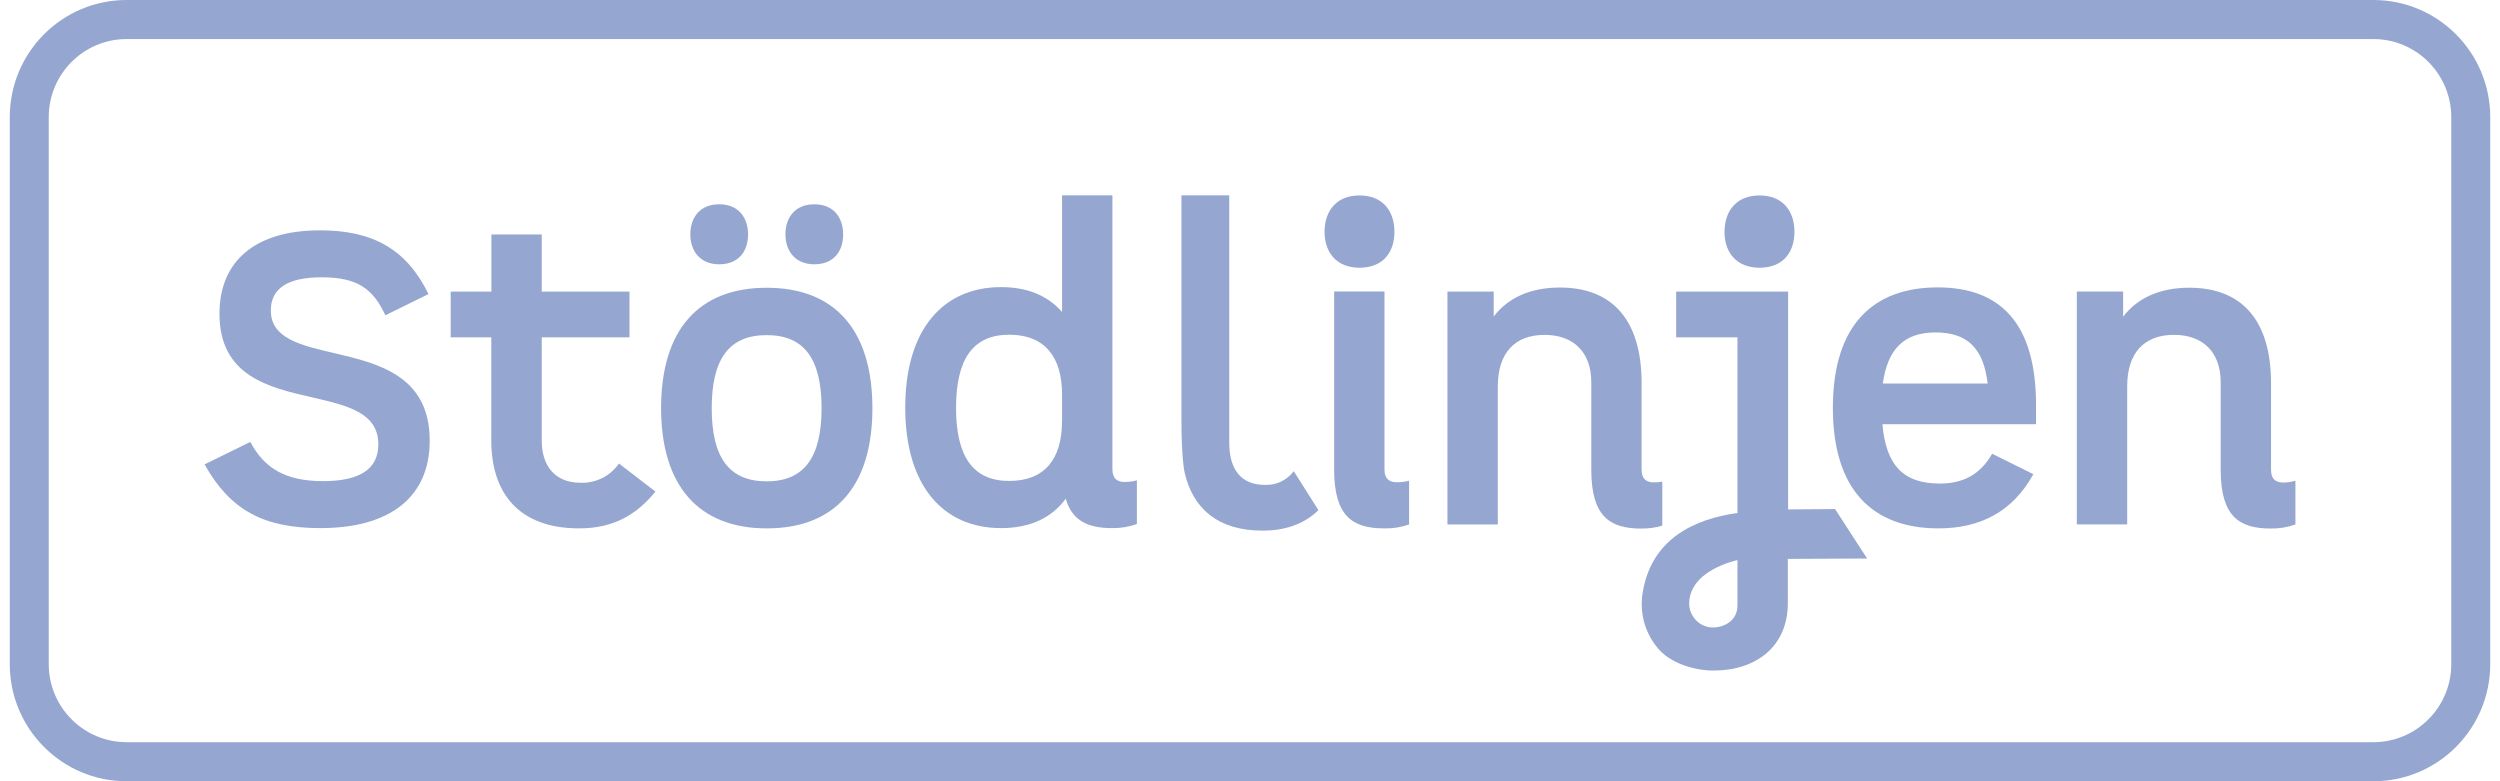
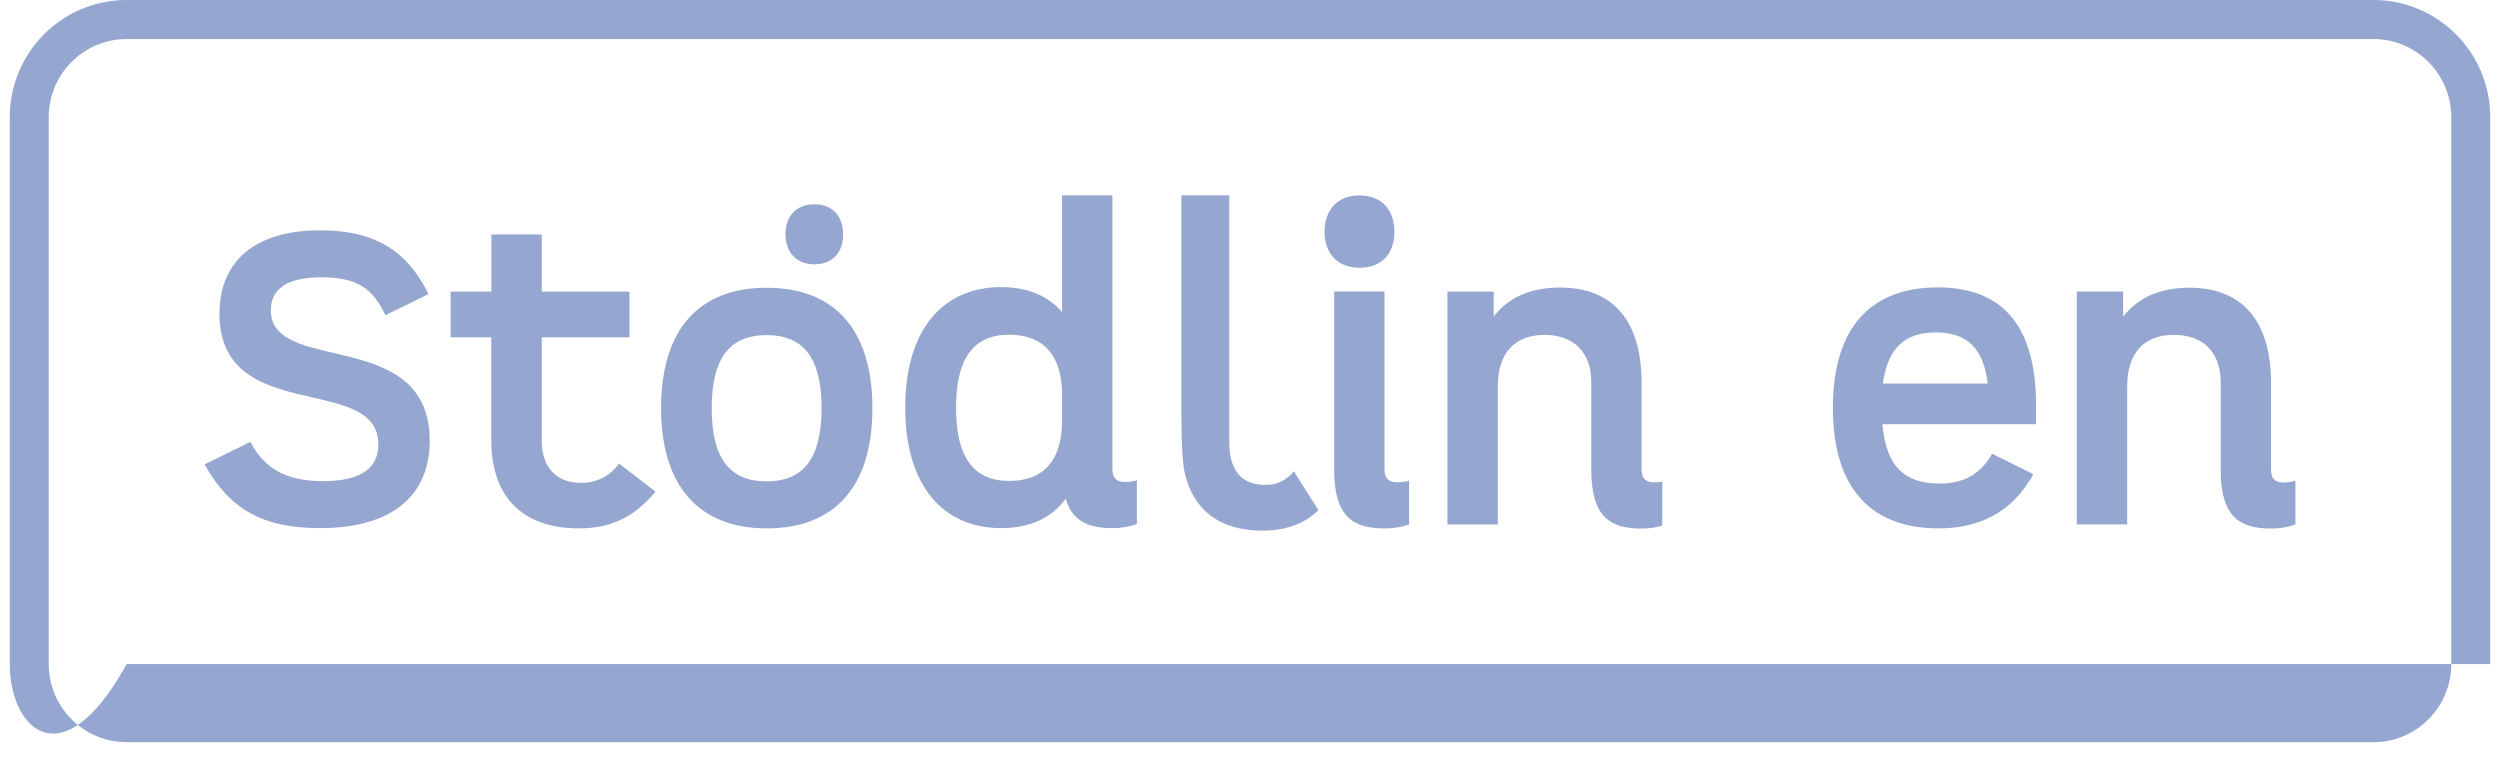
<svg xmlns="http://www.w3.org/2000/svg" width="128" height="40" viewBox="0 0 128 40" fill="none">
  <path d="M21.938 15.056C20.815 12.754 19.088 11.793 16.383 11.793C13.094 11.793 11.243 13.341 11.236 16.057C11.236 19.255 13.753 19.834 15.987 20.347C17.769 20.757 19.371 21.125 19.371 22.749C19.371 24.007 18.436 24.634 16.542 24.634C14.606 24.634 13.521 23.964 12.818 22.626L10.474 23.776C11.784 26.118 13.491 27.039 16.404 27.039C20.002 27.039 22.001 25.427 22.001 22.562C22.001 19.224 19.355 18.605 17.081 18.073C15.368 17.672 13.866 17.321 13.866 15.893C13.866 14.762 14.74 14.198 16.465 14.198C18.277 14.198 19.088 14.762 19.732 16.142L21.938 15.056Z" fill="#95A6D0" />
  <path d="M29.65 27.053C31.417 27.053 32.603 26.346 33.559 25.168L31.691 23.733C31.47 24.051 31.173 24.308 30.827 24.479C30.481 24.651 30.098 24.733 29.713 24.716C28.44 24.716 27.737 23.88 27.737 22.562V17.271H32.23V14.929H27.737V12.003H25.159V14.929H23.075V17.271H25.154V22.555C25.154 25.274 26.591 27.053 29.65 27.053Z" fill="#95A6D0" />
  <path fill-rule="evenodd" clip-rule="evenodd" d="M39.257 14.733C35.764 14.733 33.849 16.894 33.848 20.895C33.848 20.894 33.848 20.892 33.848 20.89V20.901C33.848 20.899 33.848 20.898 33.848 20.895C33.849 24.866 35.764 27.053 39.257 27.053C42.752 27.053 44.667 24.895 44.667 20.901C44.667 16.908 42.752 14.733 39.257 14.733ZM39.253 17.158C41.171 17.158 42.064 18.369 42.065 20.896C42.064 23.422 41.171 24.645 39.253 24.645C37.333 24.645 36.44 23.432 36.44 20.901C36.44 18.371 37.333 17.158 39.253 17.158Z" fill="#95A6D0" />
-   <path d="M36.822 10.459C35.847 10.459 35.348 11.126 35.345 11.999C35.345 11.997 35.345 11.995 35.345 11.993V12.005C35.345 12.003 35.345 12.001 35.345 11.999C35.348 12.854 35.844 13.532 36.822 13.532C37.802 13.532 38.301 12.882 38.301 12.005C38.301 11.129 37.8 10.459 36.822 10.459Z" fill="#95A6D0" />
  <path d="M41.693 10.459C40.715 10.459 40.216 11.126 40.214 11.999C40.214 11.997 40.214 11.995 40.214 11.993V12.005C40.214 12.003 40.214 12.001 40.214 11.999C40.216 12.854 40.718 13.532 41.693 13.532C42.67 13.532 43.169 12.882 43.169 12.005C43.169 11.129 42.672 10.459 41.693 10.459Z" fill="#95A6D0" />
  <path fill-rule="evenodd" clip-rule="evenodd" d="M58.208 26.829V24.591C58.004 24.649 57.792 24.678 57.58 24.676C57.207 24.676 56.956 24.509 56.956 24.026V10H54.378V15.975C53.63 15.117 52.569 14.7 51.258 14.7C48.263 14.7 46.348 16.894 46.348 20.869C46.348 24.843 48.263 27.039 51.258 27.039C52.674 27.039 53.818 26.556 54.566 25.534C54.898 26.683 55.731 27.039 56.938 27.039C57.37 27.047 57.801 26.976 58.208 26.829ZM51.673 17.137C53.506 17.137 54.378 18.296 54.378 20.199V21.58H54.373C54.373 23.484 53.504 24.624 51.673 24.624C49.843 24.624 48.95 23.411 48.95 20.88C48.95 18.35 49.84 17.137 51.673 17.137Z" fill="#95A6D0" />
  <path d="M69.607 10.007C68.421 10.007 67.818 10.801 67.818 11.868C67.818 12.917 68.421 13.708 69.607 13.708C70.793 13.708 71.395 12.936 71.395 11.868C71.395 10.801 70.793 10.007 69.607 10.007Z" fill="#95A6D0" />
  <path d="M72.145 26.851V24.612H72.141C71.936 24.668 71.724 24.694 71.512 24.69C71.137 24.69 70.886 24.523 70.886 24.04V14.922H68.308V24.04C68.308 26.424 69.243 27.053 70.865 27.053C71.301 27.065 71.735 26.997 72.145 26.851Z" fill="#95A6D0" />
-   <path d="M90.088 10.007C88.902 10.007 88.297 10.801 88.297 11.868H88.293C88.293 12.917 88.902 13.708 90.088 13.708C91.274 13.708 91.876 12.936 91.876 11.868C91.876 10.801 91.274 10.007 90.088 10.007Z" fill="#95A6D0" />
  <path fill-rule="evenodd" clip-rule="evenodd" d="M101.998 23.232C101.374 24.32 100.486 24.758 99.314 24.758C97.483 24.758 96.567 23.861 96.379 21.719H104.245V20.736C104.245 16.599 102.457 14.714 99.211 14.714C95.964 14.714 93.843 16.576 93.843 20.883C93.843 25.065 95.861 27.053 99.251 27.053C101.353 27.053 103.038 26.224 104.107 24.278L101.998 23.232ZM101.768 19.636H96.4C96.649 17.864 97.483 17.021 99.105 17.021C100.769 17.021 101.562 17.879 101.768 19.636Z" fill="#95A6D0" />
  <path d="M117.526 26.851V24.612C117.324 24.673 117.114 24.705 116.903 24.706C116.528 24.706 116.277 24.539 116.277 24.056V19.625C116.277 16.444 114.821 14.731 112.095 14.731C110.619 14.731 109.454 15.233 108.704 16.215V14.927H106.334V26.848H108.912V19.78C108.912 18.086 109.765 17.144 111.305 17.144C112.803 17.144 113.699 18.044 113.699 19.57V24.047C113.699 26.431 114.634 27.06 116.258 27.06C116.69 27.069 117.12 26.998 117.526 26.851Z" fill="#95A6D0" />
-   <path fill-rule="evenodd" clip-rule="evenodd" d="M84.118 30.269C84.587 27.576 86.762 26.57 88.958 26.264V17.271H85.82V14.929H91.551V26.082L93.956 26.064L95.596 28.596L91.537 28.615V30.877C91.537 33.087 89.931 34.333 87.725 34.333C86.718 34.333 85.461 33.935 84.842 33.141C84.52 32.745 84.288 32.282 84.162 31.786C84.037 31.29 84.022 30.772 84.118 30.269ZM87.681 32.128C88.351 32.128 88.958 31.723 88.958 31.004V28.672C87.915 28.94 86.502 29.574 86.485 30.905C86.488 31.225 86.615 31.531 86.838 31.759C87.061 31.987 87.363 32.12 87.681 32.128Z" fill="#95A6D0" />
  <path d="M62.938 22.671C62.938 23.988 63.501 24.827 64.771 24.827C65.054 24.838 65.336 24.78 65.592 24.657C65.848 24.535 66.07 24.352 66.241 24.125L67.504 26.122C66.911 26.697 66.018 27.169 64.64 27.169C62.362 27.169 61.072 26.038 60.655 24.198C60.655 24.198 60.489 23.583 60.489 21.427V10H62.938V22.671Z" fill="#95A6D0" />
  <path d="M84.05 24.047C84.05 24.53 84.301 24.697 84.676 24.697H84.681C84.824 24.698 84.968 24.686 85.109 24.659V26.914C84.759 27.017 84.396 27.067 84.031 27.063C82.412 27.063 81.474 26.433 81.474 24.049V19.573C81.474 18.046 80.579 17.146 79.081 17.146C77.541 17.146 76.688 18.088 76.688 19.782V26.851H74.109V14.929H76.477V16.206C77.227 15.223 78.392 14.722 79.868 14.722C82.594 14.722 84.05 16.434 84.05 19.615V24.047Z" fill="#95A6D0" />
-   <path fill-rule="evenodd" clip-rule="evenodd" d="M0.5 6C0.5 2.686 3.179 0 6.484 0H121.516C124.821 0 127.5 2.686 127.5 6V34C127.5 37.314 124.821 40 121.516 40H6.484C3.179 40 0.5 37.314 0.5 34V6ZM6.484 2H121.516C123.719 2 125.505 3.791 125.505 6V34C125.505 36.209 123.719 38 121.516 38H6.484C4.281 38 2.495 36.209 2.495 34V6C2.495 3.791 4.281 2 6.484 2Z" fill="#95A6D0" />
+   <path fill-rule="evenodd" clip-rule="evenodd" d="M0.5 6C0.5 2.686 3.179 0 6.484 0H121.516C124.821 0 127.5 2.686 127.5 6V34H6.484C3.179 40 0.5 37.314 0.5 34V6ZM6.484 2H121.516C123.719 2 125.505 3.791 125.505 6V34C125.505 36.209 123.719 38 121.516 38H6.484C4.281 38 2.495 36.209 2.495 34V6C2.495 3.791 4.281 2 6.484 2Z" fill="#95A6D0" />
</svg>